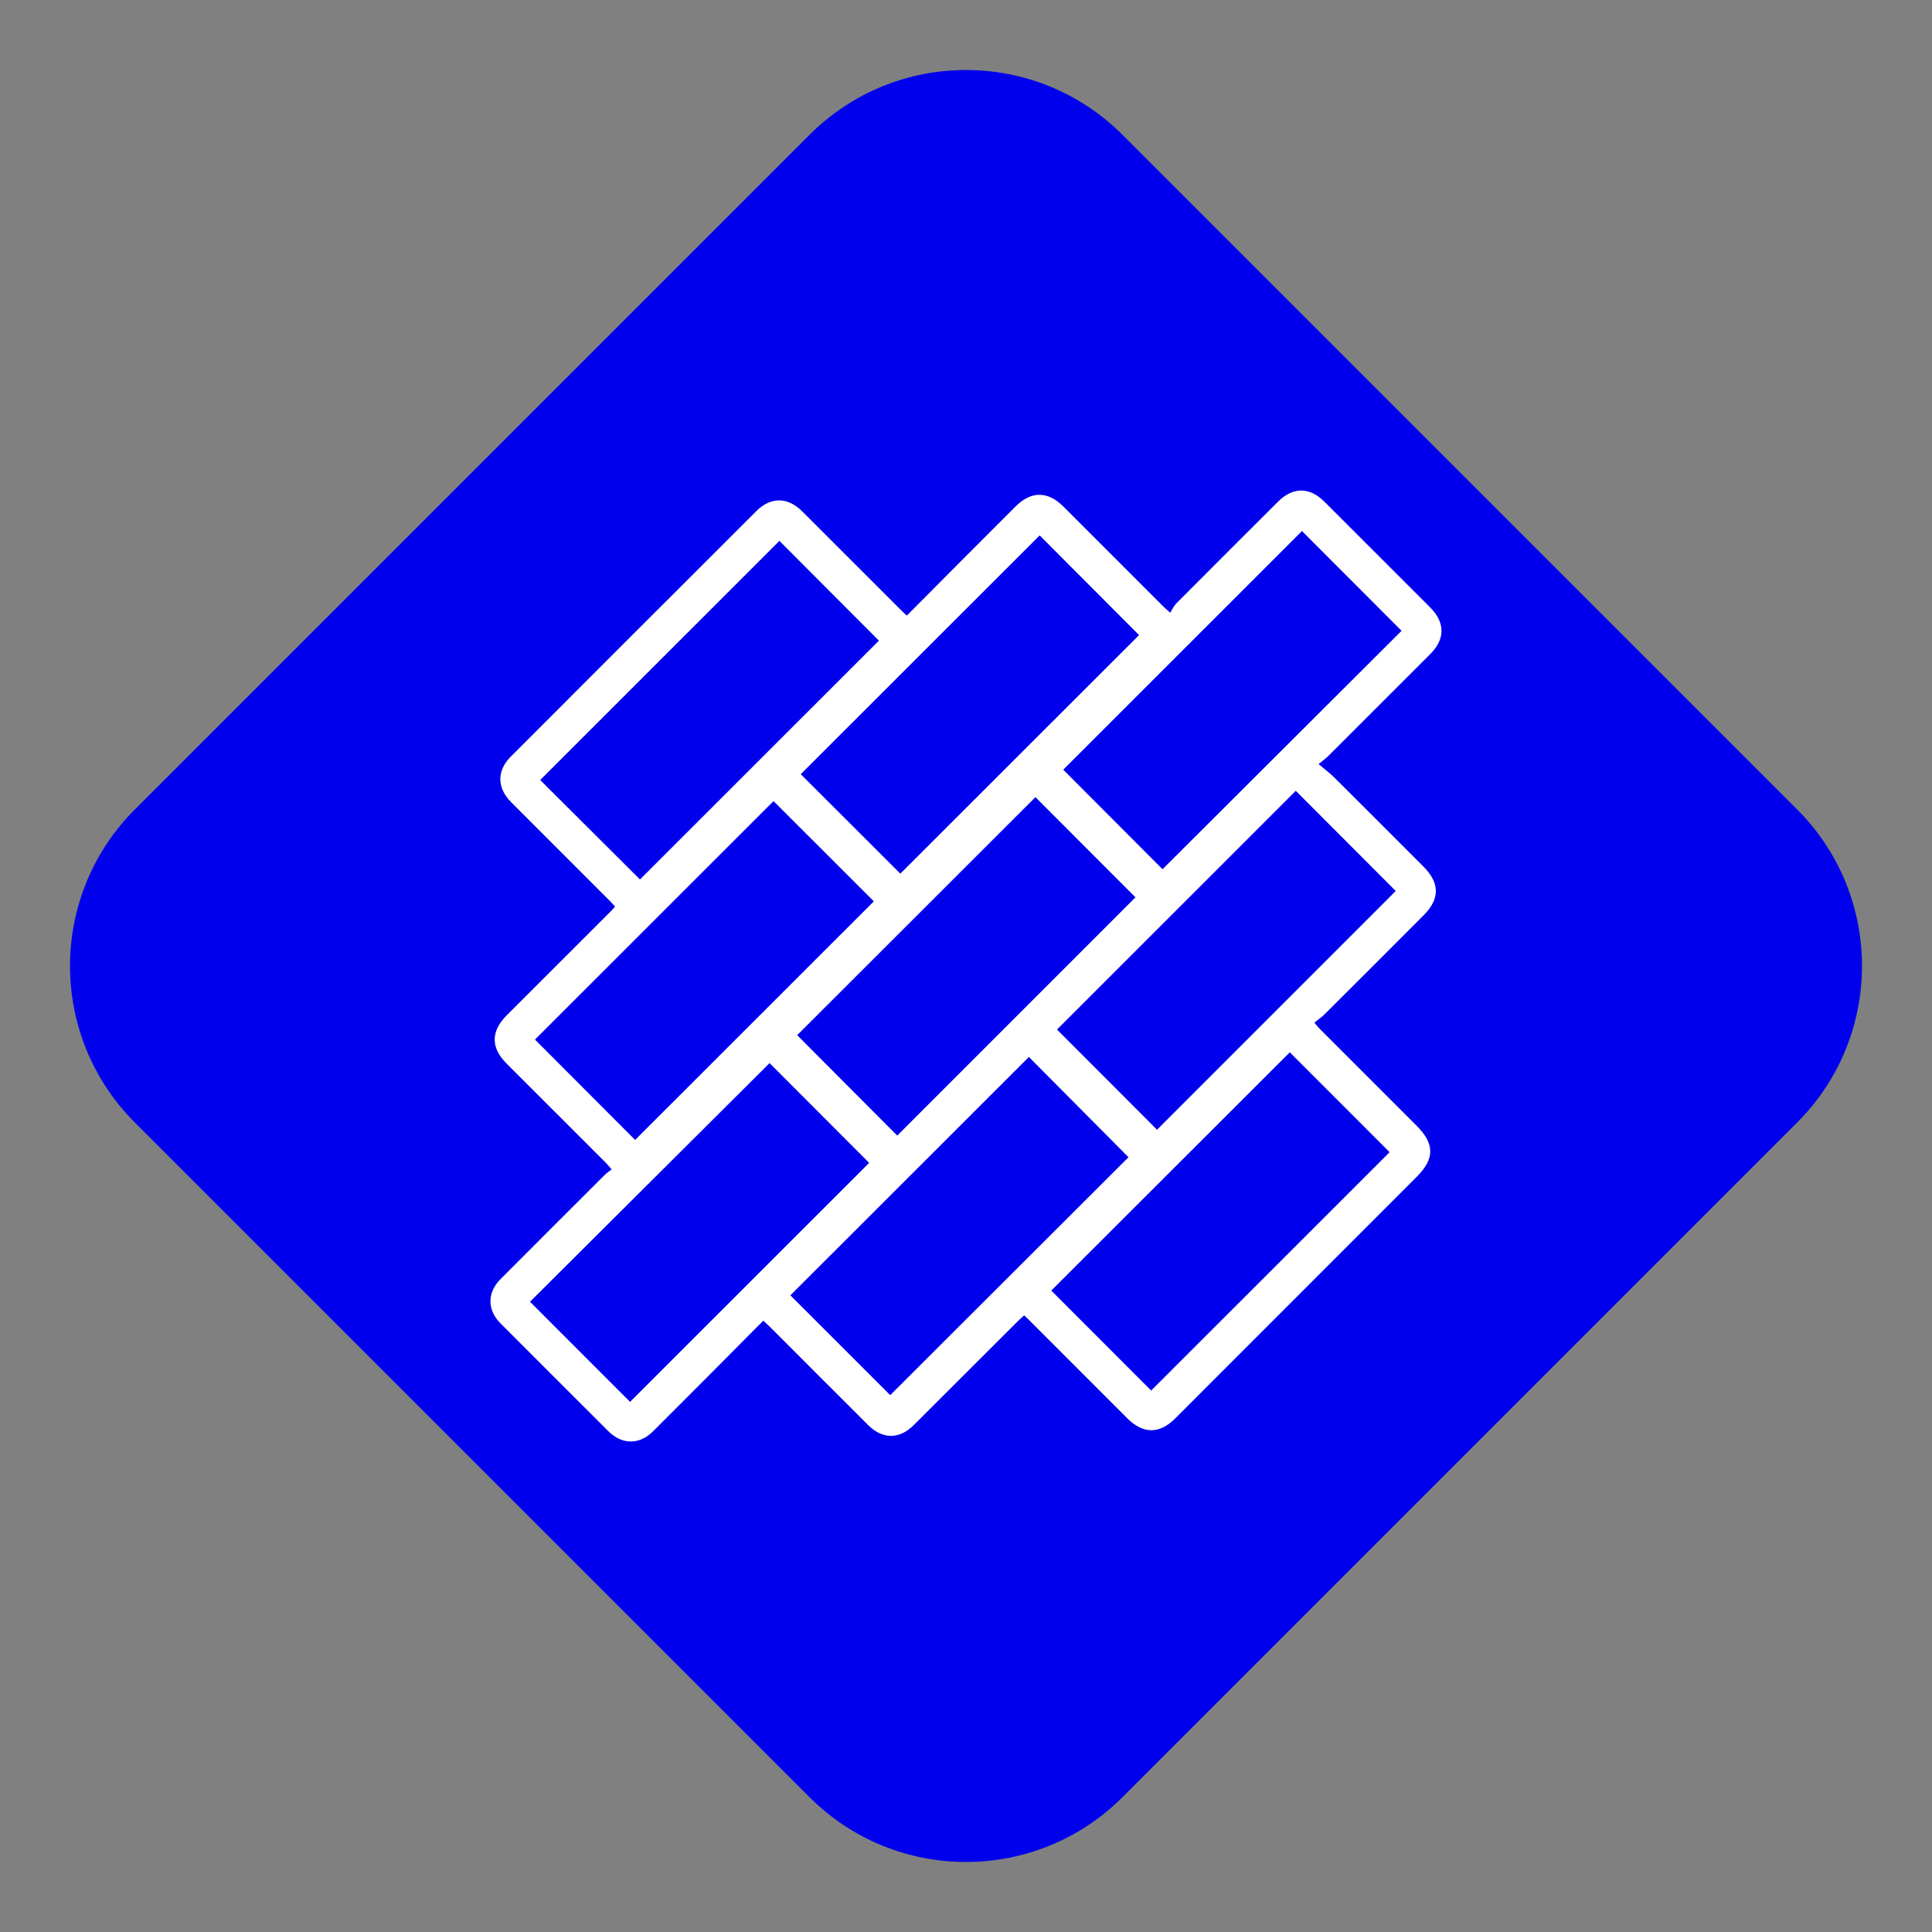
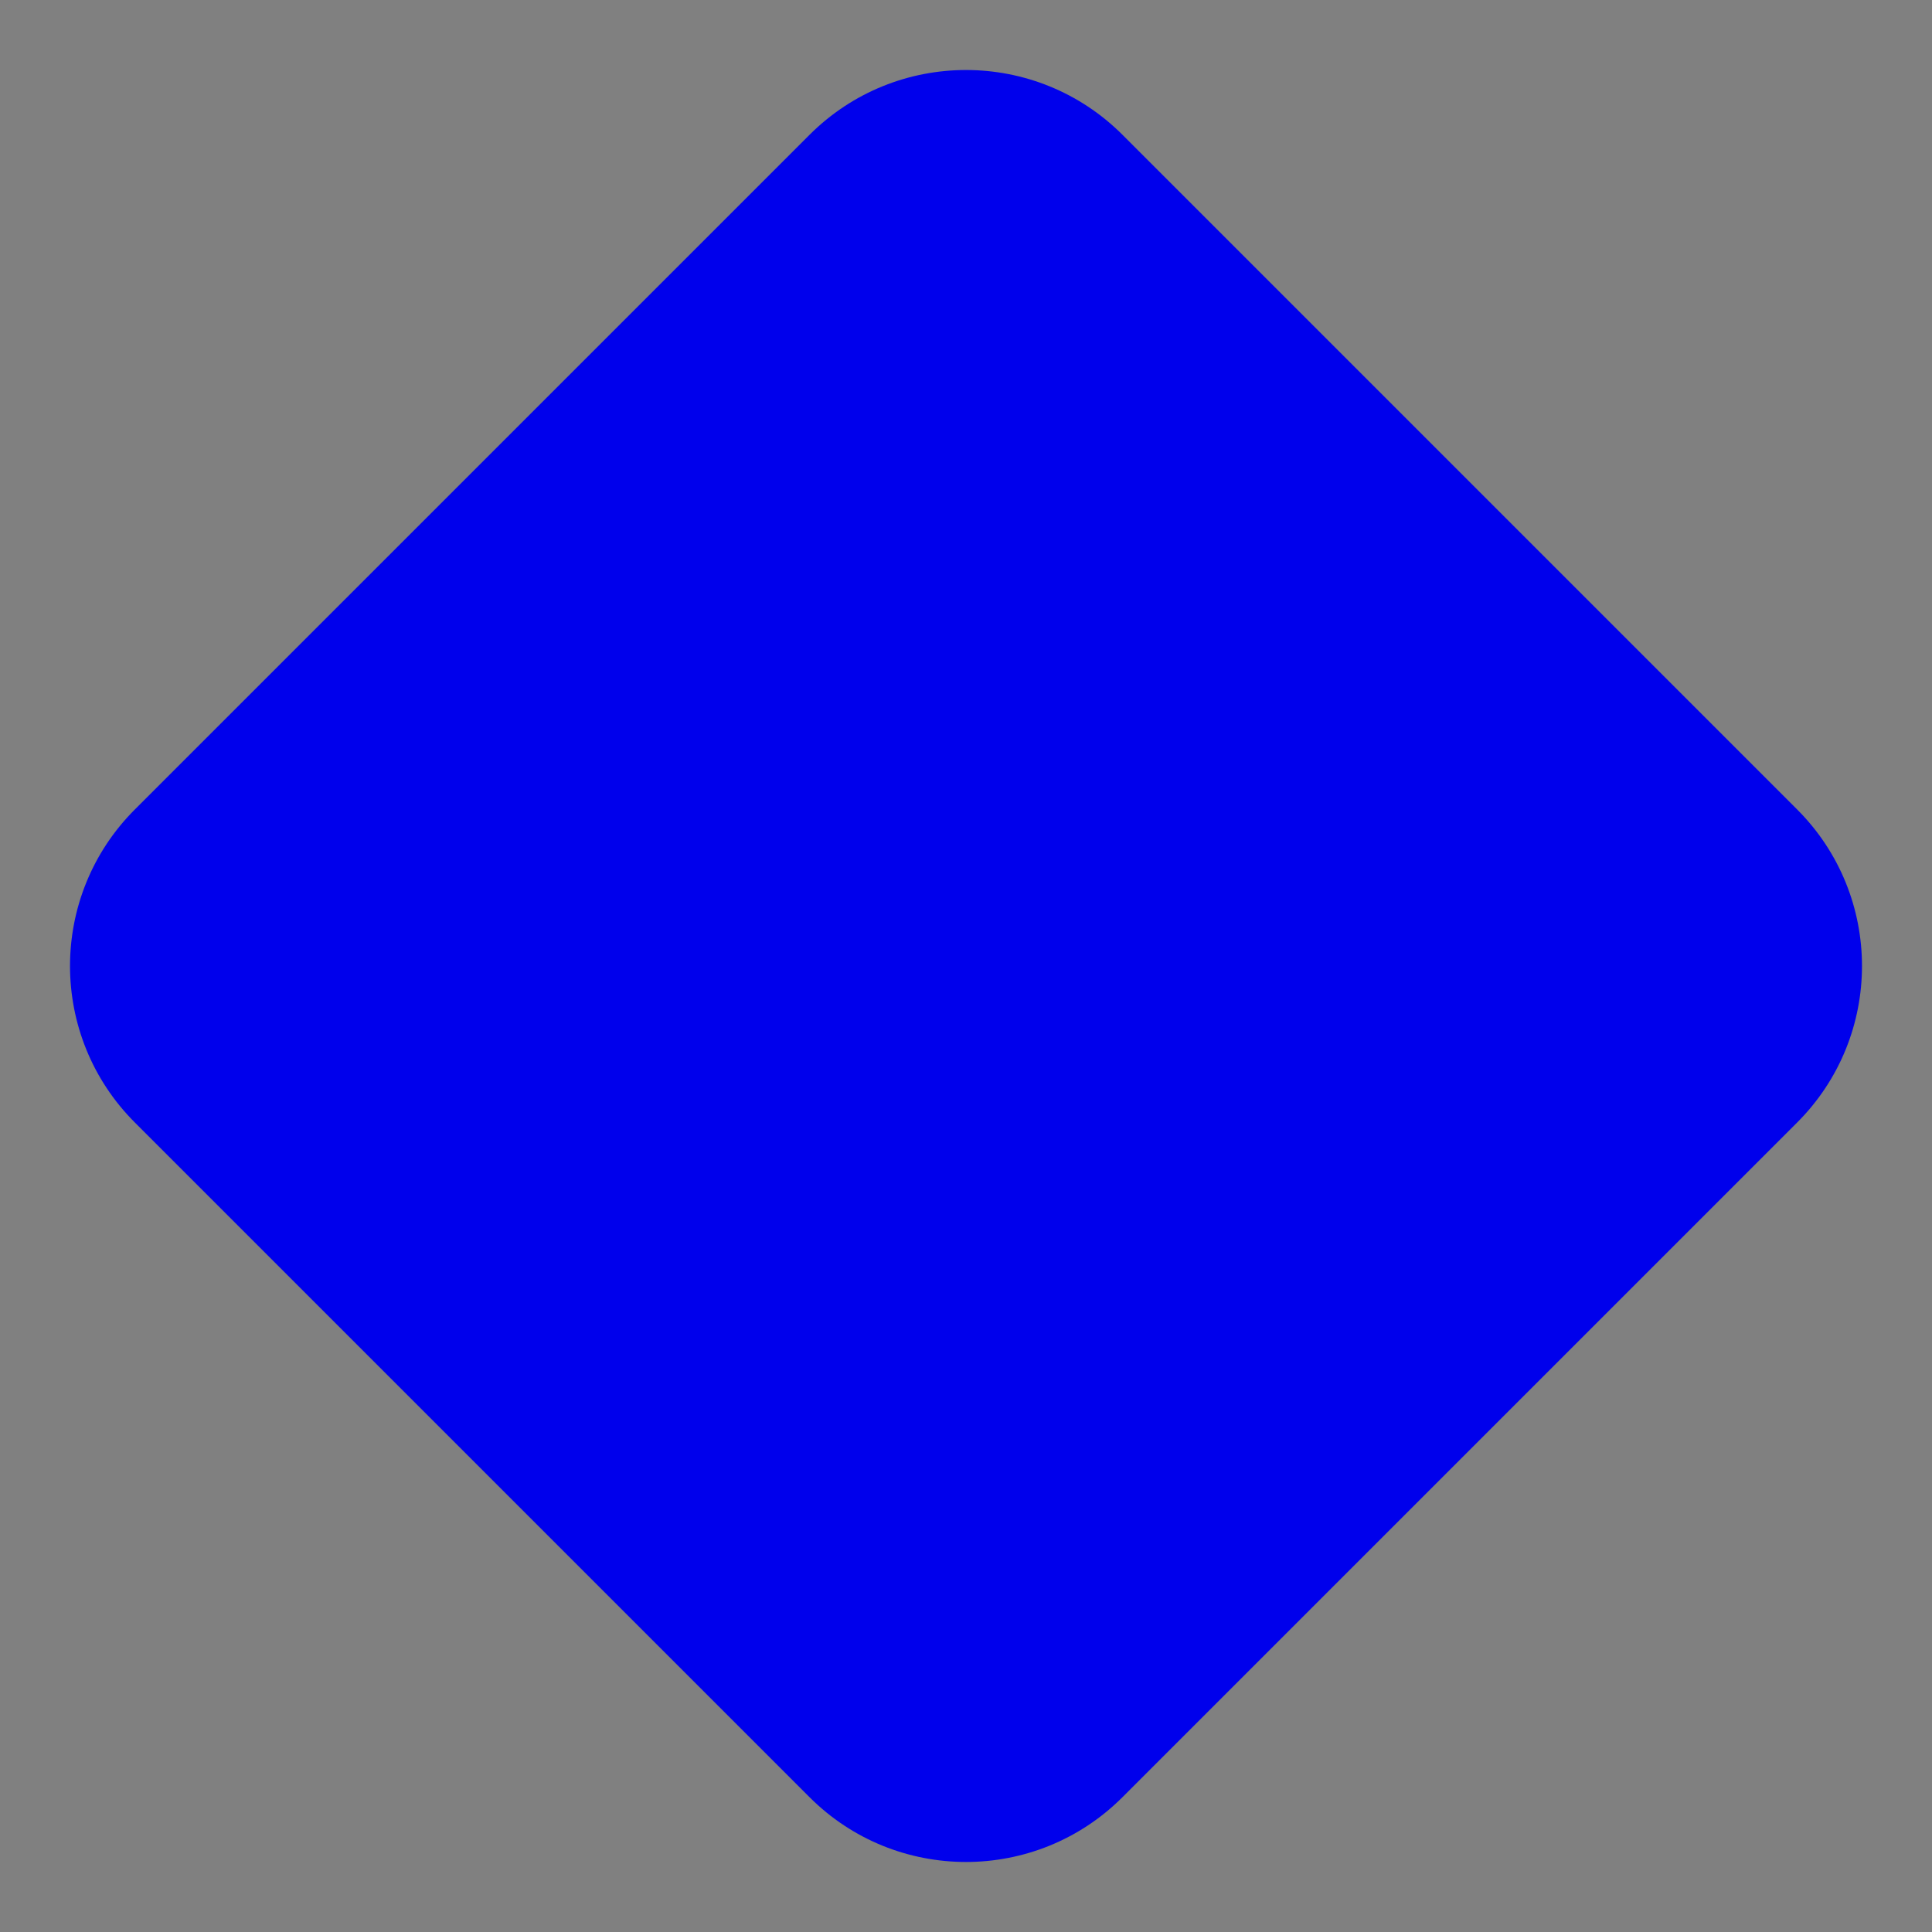
<svg xmlns="http://www.w3.org/2000/svg" version="1.1" id="Capa_1" x="0px" y="0px" viewBox="0 0 800 800" style="enable-background:new 0 0 800 800;" xml:space="preserve">
  <rect x="0" y="0" width="800" height="800" fill="#808080" stroke="none" />
  <style type="text/css">
	.st0{fill:#0000EC;}
	.st1{fill:#FFFFFF;}
	.st2{fill:none;}
</style>
  <g>
    <path class="st0" d="M335.19,744.16L55.84,464.81c-35.8-35.8-35.8-93.83,0-129.63L335.19,55.84c35.8-35.8,93.83-35.8,129.63,0   l279.34,279.34c35.8,35.8,35.8,93.83,0,129.63L464.81,744.16C429.02,779.95,370.98,779.95,335.19,744.16z" />
-     <path class="st1" d="M375.5,254.9c7.65-7.7,15.11-15.21,22.57-22.7c7.48-7.5,14.95-15,22.45-22.48c6.51-6.49,13.37-6.42,19.85,0.07   c13.83,13.86,27.68,27.7,41.53,41.54c0.52,0.52,1.1,0.99,2.67,2.38c0.82-1.29,1.43-2.75,2.45-3.78   c14.03-14.11,28.12-28.17,42.21-42.22c6.13-6.11,13.01-6.13,19.14-0.01c14.62,14.58,29.22,29.19,43.81,43.8   c6.28,6.29,6.28,13.12,0.02,19.38c-13.99,14.01-27.98,28-42,41.98c-1.05,1.05-2.28,1.93-4.2,3.55c2.49,2.1,4.57,3.62,6.38,5.41   c12.37,12.29,24.69,24.64,37.01,36.98c6.86,6.86,6.89,13.41,0.05,20.26c-13.6,13.63-27.21,27.25-40.86,40.84   c-1.28,1.28-2.8,2.32-4.33,3.56c1.04,1.21,1.54,1.87,2.11,2.44c13.38,13.4,26.76,26.8,40.17,40.18c7.56,7.54,7.6,13.71,0.12,21.19   C553.3,520.63,519.95,554,486.6,587.37c-6.5,6.5-13.28,6.47-19.85-0.11c-13.61-13.62-27.22-27.24-40.84-40.86   c-0.52-0.52-1.08-1.01-1.85-1.73c-0.89,0.82-1.75,1.57-2.56,2.37c-14.39,14.36-28.77,28.72-43.15,43.08   c-5.92,5.91-12.89,5.95-18.88-0.03c-13.49-13.44-26.93-26.93-40.4-40.4c-0.9-0.9-1.84-1.75-2.99-2.84   c-8.06,8.11-15.96,16.08-23.88,24.03c-7.25,7.28-14.52,14.54-21.78,21.79c-5.62,5.61-12.81,5.64-18.47,0   c-14.93-14.88-29.83-29.79-44.72-44.71c-5.5-5.51-5.53-12.71-0.04-18.23c14.42-14.48,28.88-28.92,43.35-43.35   c0.75-0.75,1.68-1.33,2.72-2.14c-0.98-1.14-1.52-1.88-2.17-2.52c-13.76-13.77-27.53-27.54-41.31-41.3   c-6.62-6.61-6.59-13.39,0.11-20.08c14.38-14.37,28.76-28.73,43.14-43.1c0.52-0.52,0.99-1.1,1.64-1.83   c-0.75-0.83-1.41-1.63-2.14-2.35c-13.61-13.62-27.22-27.25-40.85-40.86c-5.91-5.9-6.05-13.03-0.14-18.95   c33.87-33.91,67.76-67.79,101.68-101.65c5.95-5.94,12.98-5.83,18.93,0.12c13.77,13.76,27.54,27.53,41.32,41.29   C374.02,253.54,374.58,254.03,375.5,254.9z M265,364.17c33.08-33.07,66.17-66.14,98.94-98.89c-13.71-13.75-27.63-27.72-41.2-41.32   c-32.92,32.91-66,65.99-99.06,99.03C237.37,336.62,251.28,350.5,265,364.17z M476.67,575.8c33.1-33.09,66.14-66.12,98.74-98.71   c-13.86-13.87-27.87-27.88-41.33-41.35c-32.82,32.78-65.92,65.84-98.77,98.66C448.98,548.06,462.87,561.97,476.67,575.8z    M539.12,219.89c-33.01,33-66.15,66.13-98.85,98.82c13.62,13.66,27.55,27.62,41.11,41.22c32.94-32.86,66.07-65.9,98.98-98.73   C566.54,247.36,552.6,233.39,539.12,219.89z M536.55,327.46c-32.97,32.96-66.06,66.05-98.87,98.85   c13.74,13.76,27.68,27.72,41.42,41.49c32.89-32.9,65.98-65.99,98.84-98.86C564.16,355.13,550.21,341.15,536.55,327.46z    M470.17,371.57c-13.98-14-27.92-27.96-41.42-41.49c-32.89,32.86-65.99,65.92-98.66,98.56c13.69,13.74,27.62,27.71,41.44,41.58   C404.35,437.4,437.36,404.37,470.17,371.57z M368.62,577.7c33.08-33.03,66.18-66.07,98.67-98.51   c-13.65-13.74-27.54-27.72-41.25-41.52c-32.83,32.81-65.87,65.83-98.76,98.7C341.14,550.22,355.11,564.19,368.62,577.7z    M260.89,580.48c33.24-33.22,66.35-66.32,99.01-98.96c-13.78-13.8-27.73-27.77-41.24-41.31c-32.94,32.81-66.1,65.84-99.2,98.82   C233.26,552.85,247.17,566.75,260.89,580.48z M361.84,373.23c-13.93-13.92-27.89-27.86-41.54-41.5   c-32.88,32.87-65.98,65.94-98.78,98.73c13.74,13.77,27.68,27.74,41.47,41.56C295.87,439.16,328.9,406.15,361.84,373.23z    M372.81,361.76c33.07-33.05,66.16-66.11,98.85-98.78c-13.7-13.74-27.62-27.7-41.16-41.28c-32.88,32.87-65.97,65.94-98.93,98.88   C345.24,334.23,359.13,348.11,372.81,361.76z" />
  </g>
</svg>